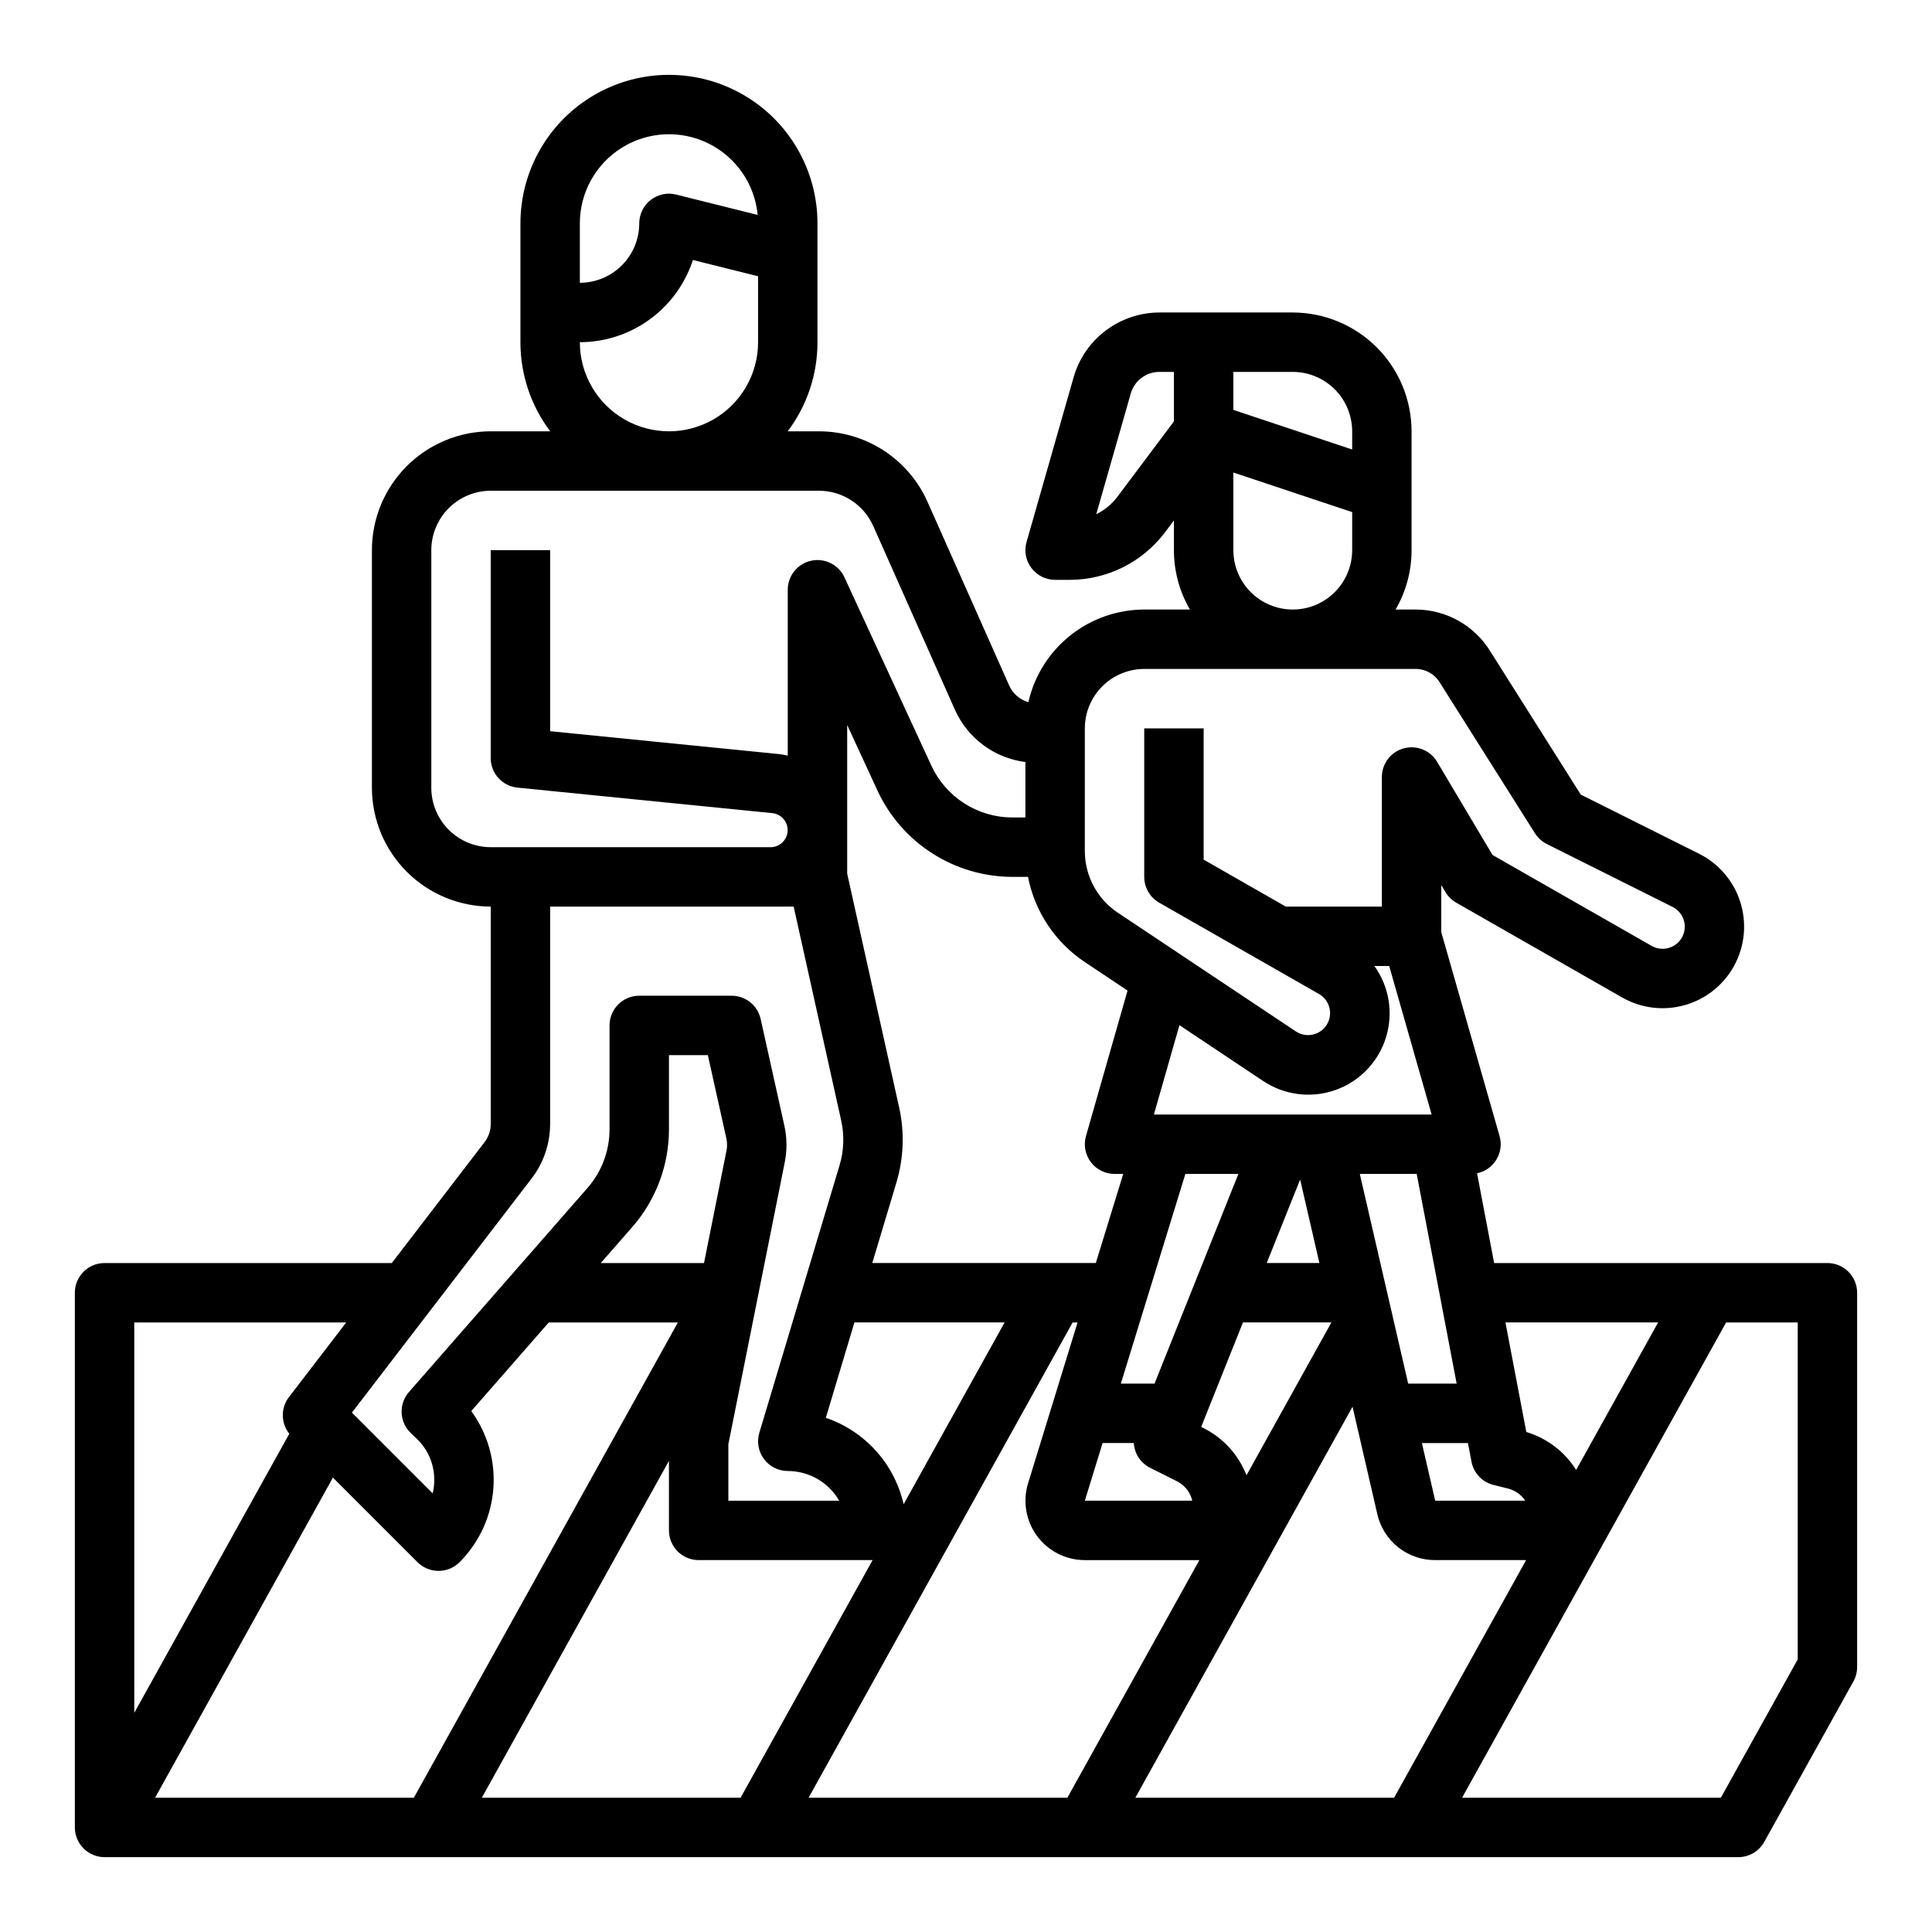
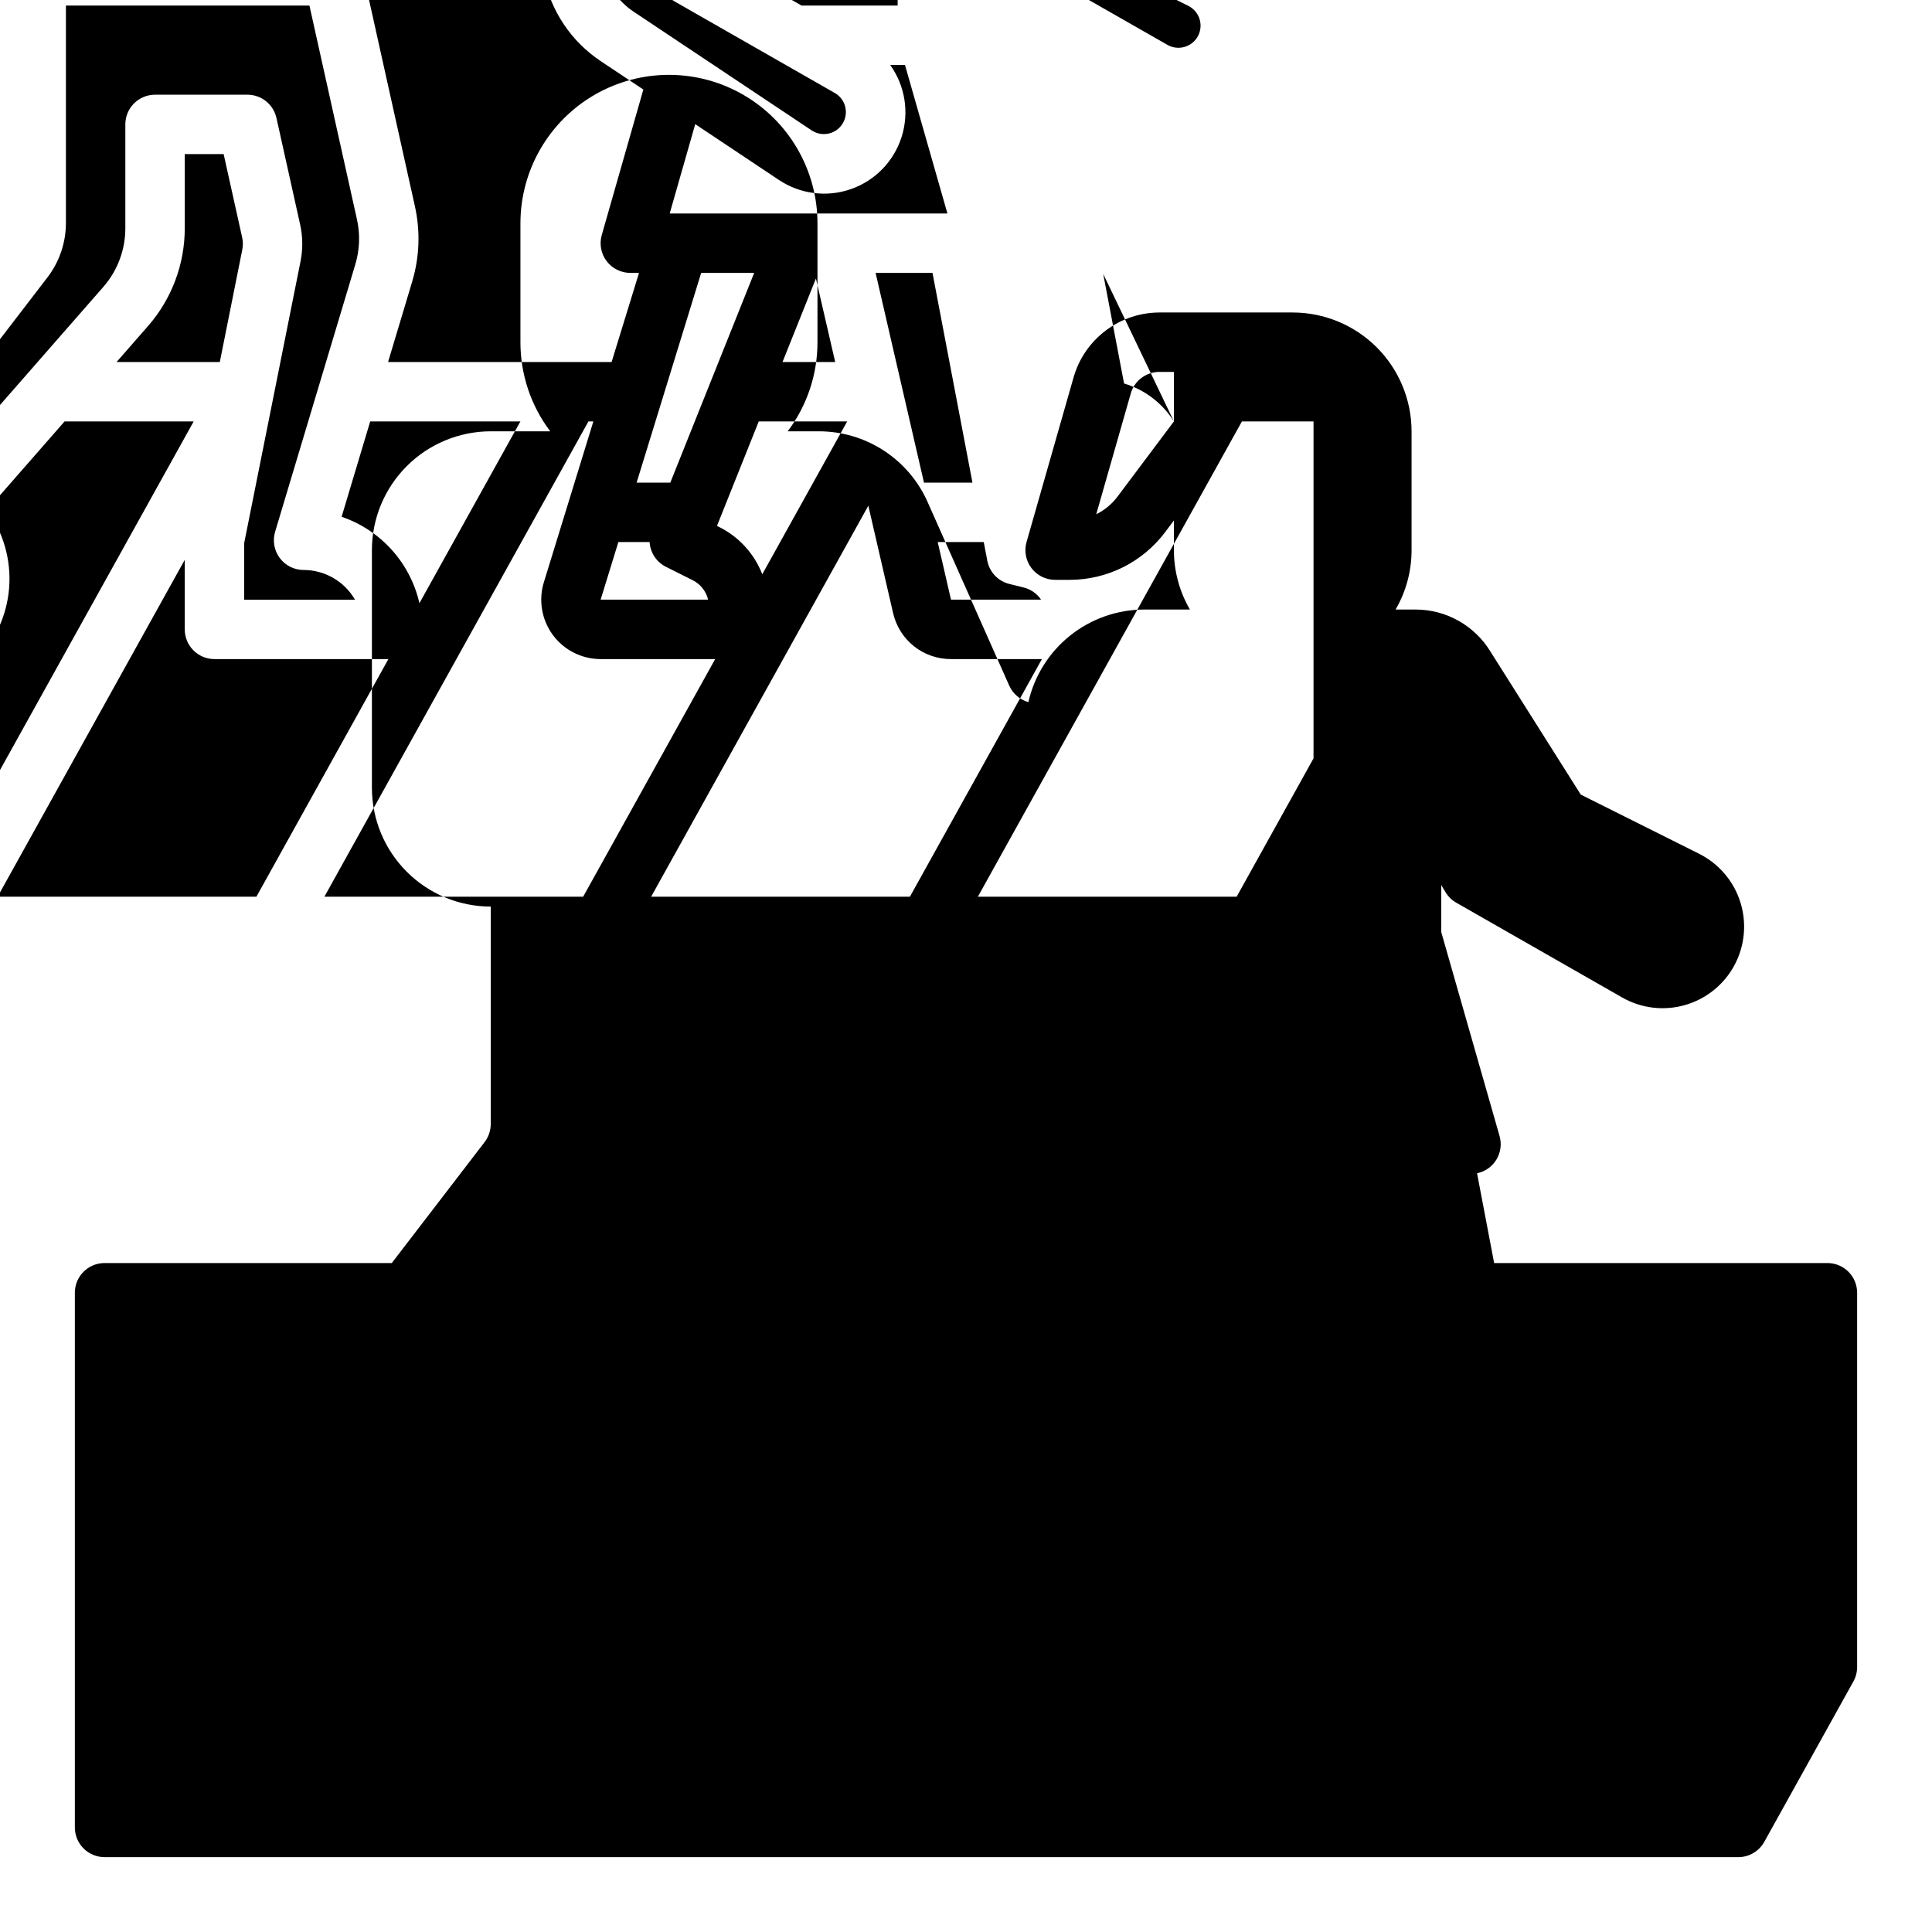
<svg xmlns="http://www.w3.org/2000/svg" fill="#000000" width="800px" height="800px" version="1.1" viewBox="144 144 512 512">
-   <path d="m628.29 478.72h-88.328l-4.527-23.793h0.004c2.141-0.441 4-1.758 5.129-3.629 1.133-1.871 1.434-4.129 0.832-6.231l-15.449-54.043v-12.477l1.105 1.859h0.004c0.695 1.168 1.68 2.137 2.859 2.812l43.973 25.125h-0.004c5.066 2.891 11.086 3.613 16.691 1.996 5.606-1.613 10.32-5.426 13.074-10.566 2.75-5.144 3.309-11.18 1.543-16.738-1.77-5.562-5.707-10.168-10.922-12.781l-31.352-15.676-23.934-37.902c-4.207-6.898-11.695-11.117-19.777-11.141h-5.363c2.777-4.781 4.238-10.215 4.231-15.746v-31.488c-0.008-8.348-3.328-16.352-9.23-22.254-5.906-5.902-13.91-9.223-22.258-9.234h-35.355c-5.129 0.016-10.113 1.695-14.207 4.785-4.094 3.086-7.078 7.418-8.5 12.344l-12.48 43.691c-0.68 2.375-0.203 4.93 1.285 6.898 1.488 1.973 3.812 3.129 6.281 3.133h3.938c9.906-0.023 19.227-4.688 25.191-12.598l2.359-3.148v7.871c-0.004 5.531 1.457 10.965 4.238 15.746h-12.109c-7.141 0.012-14.062 2.445-19.641 6.902s-9.477 10.676-11.059 17.637c-2.258-0.637-4.113-2.238-5.074-4.375l-21.652-48.699c-2.477-5.566-6.512-10.289-11.617-13.609-5.109-3.316-11.066-5.086-17.156-5.09h-8.289 0.004c5.129-6.801 7.902-15.094 7.891-23.613v-31.488c0-14.062-7.5-27.059-19.68-34.09-12.176-7.031-27.18-7.031-39.359 0-12.176 7.031-19.68 20.027-19.68 34.09v31.488c-0.008 8.52 2.762 16.812 7.894 23.613h-15.766c-8.348 0.012-16.352 3.332-22.254 9.234-5.906 5.902-9.227 13.906-9.234 22.254v62.977c0.008 8.348 3.328 16.352 9.234 22.254 5.902 5.906 13.906 9.227 22.254 9.234v57.633c-0.004 1.73-0.574 3.414-1.629 4.789l-24.59 32.043h-76.117c-4.348 0-7.875 3.523-7.875 7.871v141.7c0 2.086 0.832 4.09 2.309 5.566 1.477 1.473 3.477 2.305 5.566 2.305h432.96c2.859 0 5.492-1.551 6.879-4.051l23.617-42.5v0.004c0.648-1.172 0.992-2.488 0.992-3.824v-99.199c0-2.086-0.832-4.09-2.305-5.566-1.477-1.477-3.481-2.305-5.566-2.305zm-173.19-223.04-14.957 19.941c-1.484 1.973-3.41 3.57-5.625 4.66l9.152-32.016h-0.004c0.977-3.371 4.059-5.695 7.57-5.707h3.863zm128.32 238.78-21.719 39.09v0.004c-3.039-4.844-7.734-8.418-13.211-10.059l-5.527-29.035zm-39.812 44.016c1.879 0.469 3.519 1.613 4.606 3.219h-23.871l-3.523-15.27h12.203l0.941 4.934h-0.004c0.574 3.016 2.848 5.422 5.824 6.164zm-13.578-27.797h-12.844l-12.824-55.578h15.078zm-93.832 15.742h8.281l-0.004 0.004c0.164 2.805 1.816 5.309 4.328 6.566l7.039 3.519c2.078 1.031 3.594 2.93 4.133 5.184h-28.48zm13.762-15.742h-8.926l17.105-55.578h14.047zm23.438-16.219h23.438l-22.504 40.504v0.004c-2.117-5.461-6.199-9.934-11.445-12.539l-0.562-0.281zm6.297-15.742 8.855-22.129 5.106 22.129zm-29.898-39.359 6.766-23.676 22.133 14.762v-0.004c5.637 3.785 12.727 4.695 19.137 2.453 6.406-2.242 11.383-7.371 13.43-13.844 2.047-6.477 0.922-13.535-3.031-19.051h3.918l11.246 39.359zm21.055-188.93v-7.871h15.742c4.176 0.004 8.176 1.664 11.129 4.617 2.949 2.949 4.609 6.953 4.617 11.125v4.82l-31.488-10.496zm0 18.793 31.488 10.496v10.07c0 5.625-3 10.824-7.875 13.637-4.871 2.812-10.871 2.812-15.742 0s-7.871-8.012-7.871-13.637zm-39.359 67.801c0.004-4.176 1.664-8.176 4.613-11.129 2.953-2.949 6.953-4.609 11.129-4.617h71.98c2.594 0.008 4.992 1.367 6.328 3.582 0.031 0.051 0.062 0.098 0.098 0.152l25.148 39.828h0.004c0.766 1.215 1.848 2.195 3.133 2.84l33.312 16.656h0.004c1.504 0.754 2.613 2.113 3.043 3.742 0.434 1.625 0.145 3.356-0.789 4.758-1.715 2.555-5.109 3.359-7.789 1.84l-42.172-24.098-14.684-24.684c-1.812-3.047-5.438-4.508-8.852-3.57-3.418 0.938-5.789 4.043-5.789 7.59v34.34h-25.461l-21.77-12.441v-34.789h-15.746v39.359c0 2.824 1.516 5.434 3.965 6.836l42.359 24.207 0.004-0.004c1.367 0.789 2.359 2.098 2.746 3.629 0.387 1.531 0.137 3.152-0.695 4.496-0.828 1.344-2.168 2.293-3.711 2.629-1.543 0.34-3.156 0.039-4.473-0.836l-47.18-31.457c-5.481-3.648-8.766-9.797-8.758-16.375zm0.027 61.957 11.293 7.531-11.02 38.555c-0.68 2.375-0.203 4.93 1.285 6.902s3.812 3.133 6.285 3.133h2.305l-7.266 23.617h-59.242l6.41-21.363h-0.004c1.93-6.445 2.18-13.277 0.723-19.848l-13.777-61.992v-39.391l8.027 17.387v0.004c3.164 6.816 8.203 12.59 14.535 16.641 6.328 4.051 13.684 6.211 21.199 6.227h4.152c1.816 9.242 7.25 17.379 15.094 22.598zm-21.285 95.48-26.766 48.18 0.004 0.004c-2.43-10.699-10.234-19.371-20.621-22.91l7.578-25.273zm-112.57-291.26c-0.004-8.176 4.219-15.77 11.164-20.078s15.625-4.719 22.945-1.09c7.32 3.633 12.246 10.793 13.016 18.93l-21.602-5.398c-2.352-0.59-4.844-0.062-6.754 1.43-1.91 1.492-3.027 3.781-3.027 6.207-0.004 4.172-1.664 8.176-4.617 11.125-2.949 2.953-6.953 4.613-11.125 4.617zm29.961 9.699 17.27 4.316v17.473c0 8.438-4.5 16.23-11.809 20.449-7.305 4.219-16.309 4.219-23.617 0-7.305-4.219-11.805-12.012-11.805-20.449 6.652-0.008 13.133-2.121 18.512-6.035 5.383-3.914 9.387-9.426 11.445-15.754zm-69.324 139.87v-62.977c0.008-4.172 1.668-8.176 4.617-11.125 2.953-2.953 6.953-4.613 11.129-4.617h86.984c3.047 0 6.023 0.887 8.578 2.543 2.551 1.66 4.57 4.023 5.809 6.805l21.648 48.699v-0.004c3.379 7.555 10.445 12.801 18.652 13.844h0.023v14.703h-3.473c-4.508-0.008-8.922-1.305-12.719-3.734-3.797-2.43-6.824-5.894-8.719-9.984l-23.047-49.93c-1.547-3.356-5.223-5.184-8.836-4.391-3.609 0.797-6.184 3.996-6.184 7.691v43.953c-0.824-0.191-1.664-0.336-2.508-0.426l-60.469-6.047v-47.98h-15.742v55.105c0 4.043 3.062 7.43 7.086 7.832l67.559 6.758h-0.004c2.387 0.254 4.16 2.328 4.043 4.723-0.121 2.398-2.09 4.285-4.492 4.305h-74.191c-4.176-0.008-8.176-1.668-11.129-4.617-2.949-2.953-4.609-6.953-4.617-11.129zm26.609 103.5v0.004c3.156-4.133 4.871-9.184 4.879-14.379v-57.633h64.535l12.594 56.668v0.004c0.875 3.938 0.727 8.039-0.434 11.906l-21.254 70.855c-0.715 2.383-0.262 4.961 1.223 6.961 1.484 1.996 3.824 3.172 6.312 3.176 5.625 0 10.82 3.004 13.633 7.871h-29.375v-14.965l14.941-74.699h-0.004c0.648-3.223 0.613-6.543-0.102-9.754l-6.277-28.242v0.004c-0.801-3.606-3.996-6.168-7.684-6.168h-24.492c-4.348 0-7.871 3.523-7.871 7.871v27.531c0 5.719-2.078 11.242-5.844 15.547l-47.312 54.07c-2.785 3.18-2.559 7.988 0.504 10.895l1.488 1.41c2.969 2.801 4.672 6.688 4.711 10.77 0.02 1.27-0.121 2.543-0.422 3.781l-21.398-21.398zm51.613-7.316-5.953 29.773h-27.367l8.336-9.527c6.281-7.176 9.742-16.387 9.742-25.918v-19.66h10.305l4.906 22.078v0.004c0.238 1.066 0.25 2.176 0.031 3.25zm-156.94 45.516h56.164l-15.176 19.781c-2.207 2.871-2.164 6.879 0.098 9.707l-41.086 73.961zm5.512 125.95 47.133-84.84 22.422 22.422c1.48 1.477 3.484 2.305 5.57 2.301h0.082c2.07-0.023 4.047-0.855 5.504-2.324 5.203-5.211 8.371-12.105 8.934-19.445 0.566-7.344-1.508-14.641-5.852-20.586l20.539-23.48h34.215l-69.969 125.95zm86.594 0 49.59-89.273v18.426c0 2.09 0.832 4.09 2.305 5.566 1.477 1.477 3.481 2.305 5.566 2.305h46.098l-34.984 62.977zm86.594 0 69.973-125.95h1.309l-13.109 42.602h-0.004c-1.469 4.777-0.586 9.965 2.379 13.984 2.969 4.019 7.668 6.391 12.664 6.391h30.352l-34.988 62.977zm86.594 0 57.559-103.62 6.562 28.445v-0.004c0.789 3.477 2.742 6.578 5.527 8.797 2.789 2.219 6.25 3.418 9.816 3.406h24.094l-34.984 62.977zm175.54-36.664-20.375 36.664h-68.578l69.973-125.95h18.98z" />
+   <path d="m628.29 478.72h-88.328l-4.527-23.793h0.004c2.141-0.441 4-1.758 5.129-3.629 1.133-1.871 1.434-4.129 0.832-6.231l-15.449-54.043v-12.477l1.105 1.859h0.004c0.695 1.168 1.68 2.137 2.859 2.812l43.973 25.125h-0.004c5.066 2.891 11.086 3.613 16.691 1.996 5.606-1.613 10.32-5.426 13.074-10.566 2.75-5.144 3.309-11.18 1.543-16.738-1.77-5.562-5.707-10.168-10.922-12.781l-31.352-15.676-23.934-37.902c-4.207-6.898-11.695-11.117-19.777-11.141h-5.363c2.777-4.781 4.238-10.215 4.231-15.746v-31.488c-0.008-8.348-3.328-16.352-9.23-22.254-5.906-5.902-13.91-9.223-22.258-9.234h-35.355c-5.129 0.016-10.113 1.695-14.207 4.785-4.094 3.086-7.078 7.418-8.5 12.344l-12.48 43.691c-0.68 2.375-0.203 4.93 1.285 6.898 1.488 1.973 3.812 3.129 6.281 3.133h3.938c9.906-0.023 19.227-4.688 25.191-12.598l2.359-3.148v7.871c-0.004 5.531 1.457 10.965 4.238 15.746h-12.109c-7.141 0.012-14.062 2.445-19.641 6.902s-9.477 10.676-11.059 17.637c-2.258-0.637-4.113-2.238-5.074-4.375l-21.652-48.699c-2.477-5.566-6.512-10.289-11.617-13.609-5.109-3.316-11.066-5.086-17.156-5.09h-8.289 0.004c5.129-6.801 7.902-15.094 7.891-23.613v-31.488c0-14.062-7.5-27.059-19.68-34.09-12.176-7.031-27.18-7.031-39.359 0-12.176 7.031-19.68 20.027-19.68 34.09v31.488c-0.008 8.52 2.762 16.812 7.894 23.613h-15.766c-8.348 0.012-16.352 3.332-22.254 9.234-5.906 5.902-9.227 13.906-9.234 22.254v62.977c0.008 8.348 3.328 16.352 9.234 22.254 5.902 5.906 13.906 9.227 22.254 9.234v57.633c-0.004 1.73-0.574 3.414-1.629 4.789l-24.59 32.043h-76.117c-4.348 0-7.875 3.523-7.875 7.871v141.7c0 2.086 0.832 4.09 2.309 5.566 1.477 1.473 3.477 2.305 5.566 2.305h432.96c2.859 0 5.492-1.551 6.879-4.051l23.617-42.5v0.004c0.648-1.172 0.992-2.488 0.992-3.824v-99.199c0-2.086-0.832-4.09-2.305-5.566-1.477-1.477-3.481-2.305-5.566-2.305zm-173.19-223.04-14.957 19.941c-1.484 1.973-3.41 3.57-5.625 4.66l9.152-32.016h-0.004c0.977-3.371 4.059-5.695 7.57-5.707h3.863zv0.004c-3.039-4.844-7.734-8.418-13.211-10.059l-5.527-29.035zm-39.812 44.016c1.879 0.469 3.519 1.613 4.606 3.219h-23.871l-3.523-15.27h12.203l0.941 4.934h-0.004c0.574 3.016 2.848 5.422 5.824 6.164zm-13.578-27.797h-12.844l-12.824-55.578h15.078zm-93.832 15.742h8.281l-0.004 0.004c0.164 2.805 1.816 5.309 4.328 6.566l7.039 3.519c2.078 1.031 3.594 2.93 4.133 5.184h-28.48zm13.762-15.742h-8.926l17.105-55.578h14.047zm23.438-16.219h23.438l-22.504 40.504v0.004c-2.117-5.461-6.199-9.934-11.445-12.539l-0.562-0.281zm6.297-15.742 8.855-22.129 5.106 22.129zm-29.898-39.359 6.766-23.676 22.133 14.762v-0.004c5.637 3.785 12.727 4.695 19.137 2.453 6.406-2.242 11.383-7.371 13.43-13.844 2.047-6.477 0.922-13.535-3.031-19.051h3.918l11.246 39.359zm21.055-188.93v-7.871h15.742c4.176 0.004 8.176 1.664 11.129 4.617 2.949 2.949 4.609 6.953 4.617 11.125v4.82l-31.488-10.496zm0 18.793 31.488 10.496v10.07c0 5.625-3 10.824-7.875 13.637-4.871 2.812-10.871 2.812-15.742 0s-7.871-8.012-7.871-13.637zm-39.359 67.801c0.004-4.176 1.664-8.176 4.613-11.129 2.953-2.949 6.953-4.609 11.129-4.617h71.98c2.594 0.008 4.992 1.367 6.328 3.582 0.031 0.051 0.062 0.098 0.098 0.152l25.148 39.828h0.004c0.766 1.215 1.848 2.195 3.133 2.84l33.312 16.656h0.004c1.504 0.754 2.613 2.113 3.043 3.742 0.434 1.625 0.145 3.356-0.789 4.758-1.715 2.555-5.109 3.359-7.789 1.84l-42.172-24.098-14.684-24.684c-1.812-3.047-5.438-4.508-8.852-3.57-3.418 0.938-5.789 4.043-5.789 7.59v34.34h-25.461l-21.77-12.441v-34.789h-15.746v39.359c0 2.824 1.516 5.434 3.965 6.836l42.359 24.207 0.004-0.004c1.367 0.789 2.359 2.098 2.746 3.629 0.387 1.531 0.137 3.152-0.695 4.496-0.828 1.344-2.168 2.293-3.711 2.629-1.543 0.34-3.156 0.039-4.473-0.836l-47.18-31.457c-5.481-3.648-8.766-9.797-8.758-16.375zm0.027 61.957 11.293 7.531-11.02 38.555c-0.68 2.375-0.203 4.93 1.285 6.902s3.812 3.133 6.285 3.133h2.305l-7.266 23.617h-59.242l6.41-21.363h-0.004c1.93-6.445 2.18-13.277 0.723-19.848l-13.777-61.992v-39.391l8.027 17.387v0.004c3.164 6.816 8.203 12.59 14.535 16.641 6.328 4.051 13.684 6.211 21.199 6.227h4.152c1.816 9.242 7.25 17.379 15.094 22.598zm-21.285 95.48-26.766 48.18 0.004 0.004c-2.43-10.699-10.234-19.371-20.621-22.91l7.578-25.273zm-112.57-291.26c-0.004-8.176 4.219-15.77 11.164-20.078s15.625-4.719 22.945-1.09c7.32 3.633 12.246 10.793 13.016 18.93l-21.602-5.398c-2.352-0.59-4.844-0.062-6.754 1.43-1.91 1.492-3.027 3.781-3.027 6.207-0.004 4.172-1.664 8.176-4.617 11.125-2.949 2.953-6.953 4.613-11.125 4.617zm29.961 9.699 17.27 4.316v17.473c0 8.438-4.5 16.23-11.809 20.449-7.305 4.219-16.309 4.219-23.617 0-7.305-4.219-11.805-12.012-11.805-20.449 6.652-0.008 13.133-2.121 18.512-6.035 5.383-3.914 9.387-9.426 11.445-15.754zm-69.324 139.87v-62.977c0.008-4.172 1.668-8.176 4.617-11.125 2.953-2.953 6.953-4.613 11.129-4.617h86.984c3.047 0 6.023 0.887 8.578 2.543 2.551 1.66 4.57 4.023 5.809 6.805l21.648 48.699v-0.004c3.379 7.555 10.445 12.801 18.652 13.844h0.023v14.703h-3.473c-4.508-0.008-8.922-1.305-12.719-3.734-3.797-2.43-6.824-5.894-8.719-9.984l-23.047-49.93c-1.547-3.356-5.223-5.184-8.836-4.391-3.609 0.797-6.184 3.996-6.184 7.691v43.953c-0.824-0.191-1.664-0.336-2.508-0.426l-60.469-6.047v-47.98h-15.742v55.105c0 4.043 3.062 7.43 7.086 7.832l67.559 6.758h-0.004c2.387 0.254 4.16 2.328 4.043 4.723-0.121 2.398-2.09 4.285-4.492 4.305h-74.191c-4.176-0.008-8.176-1.668-11.129-4.617-2.949-2.953-4.609-6.953-4.617-11.129zm26.609 103.5v0.004c3.156-4.133 4.871-9.184 4.879-14.379v-57.633h64.535l12.594 56.668v0.004c0.875 3.938 0.727 8.039-0.434 11.906l-21.254 70.855c-0.715 2.383-0.262 4.961 1.223 6.961 1.484 1.996 3.824 3.172 6.312 3.176 5.625 0 10.82 3.004 13.633 7.871h-29.375v-14.965l14.941-74.699h-0.004c0.648-3.223 0.613-6.543-0.102-9.754l-6.277-28.242v0.004c-0.801-3.606-3.996-6.168-7.684-6.168h-24.492c-4.348 0-7.871 3.523-7.871 7.871v27.531c0 5.719-2.078 11.242-5.844 15.547l-47.312 54.07c-2.785 3.18-2.559 7.988 0.504 10.895l1.488 1.41c2.969 2.801 4.672 6.688 4.711 10.77 0.02 1.27-0.121 2.543-0.422 3.781l-21.398-21.398zm51.613-7.316-5.953 29.773h-27.367l8.336-9.527c6.281-7.176 9.742-16.387 9.742-25.918v-19.66h10.305l4.906 22.078v0.004c0.238 1.066 0.25 2.176 0.031 3.25zm-156.94 45.516h56.164l-15.176 19.781c-2.207 2.871-2.164 6.879 0.098 9.707l-41.086 73.961zm5.512 125.95 47.133-84.84 22.422 22.422c1.48 1.477 3.484 2.305 5.57 2.301h0.082c2.07-0.023 4.047-0.855 5.504-2.324 5.203-5.211 8.371-12.105 8.934-19.445 0.566-7.344-1.508-14.641-5.852-20.586l20.539-23.48h34.215l-69.969 125.95zm86.594 0 49.59-89.273v18.426c0 2.09 0.832 4.09 2.305 5.566 1.477 1.477 3.481 2.305 5.566 2.305h46.098l-34.984 62.977zm86.594 0 69.973-125.95h1.309l-13.109 42.602h-0.004c-1.469 4.777-0.586 9.965 2.379 13.984 2.969 4.019 7.668 6.391 12.664 6.391h30.352l-34.988 62.977zm86.594 0 57.559-103.62 6.562 28.445v-0.004c0.789 3.477 2.742 6.578 5.527 8.797 2.789 2.219 6.25 3.418 9.816 3.406h24.094l-34.984 62.977zm175.54-36.664-20.375 36.664h-68.578l69.973-125.95h18.98z" />
</svg>